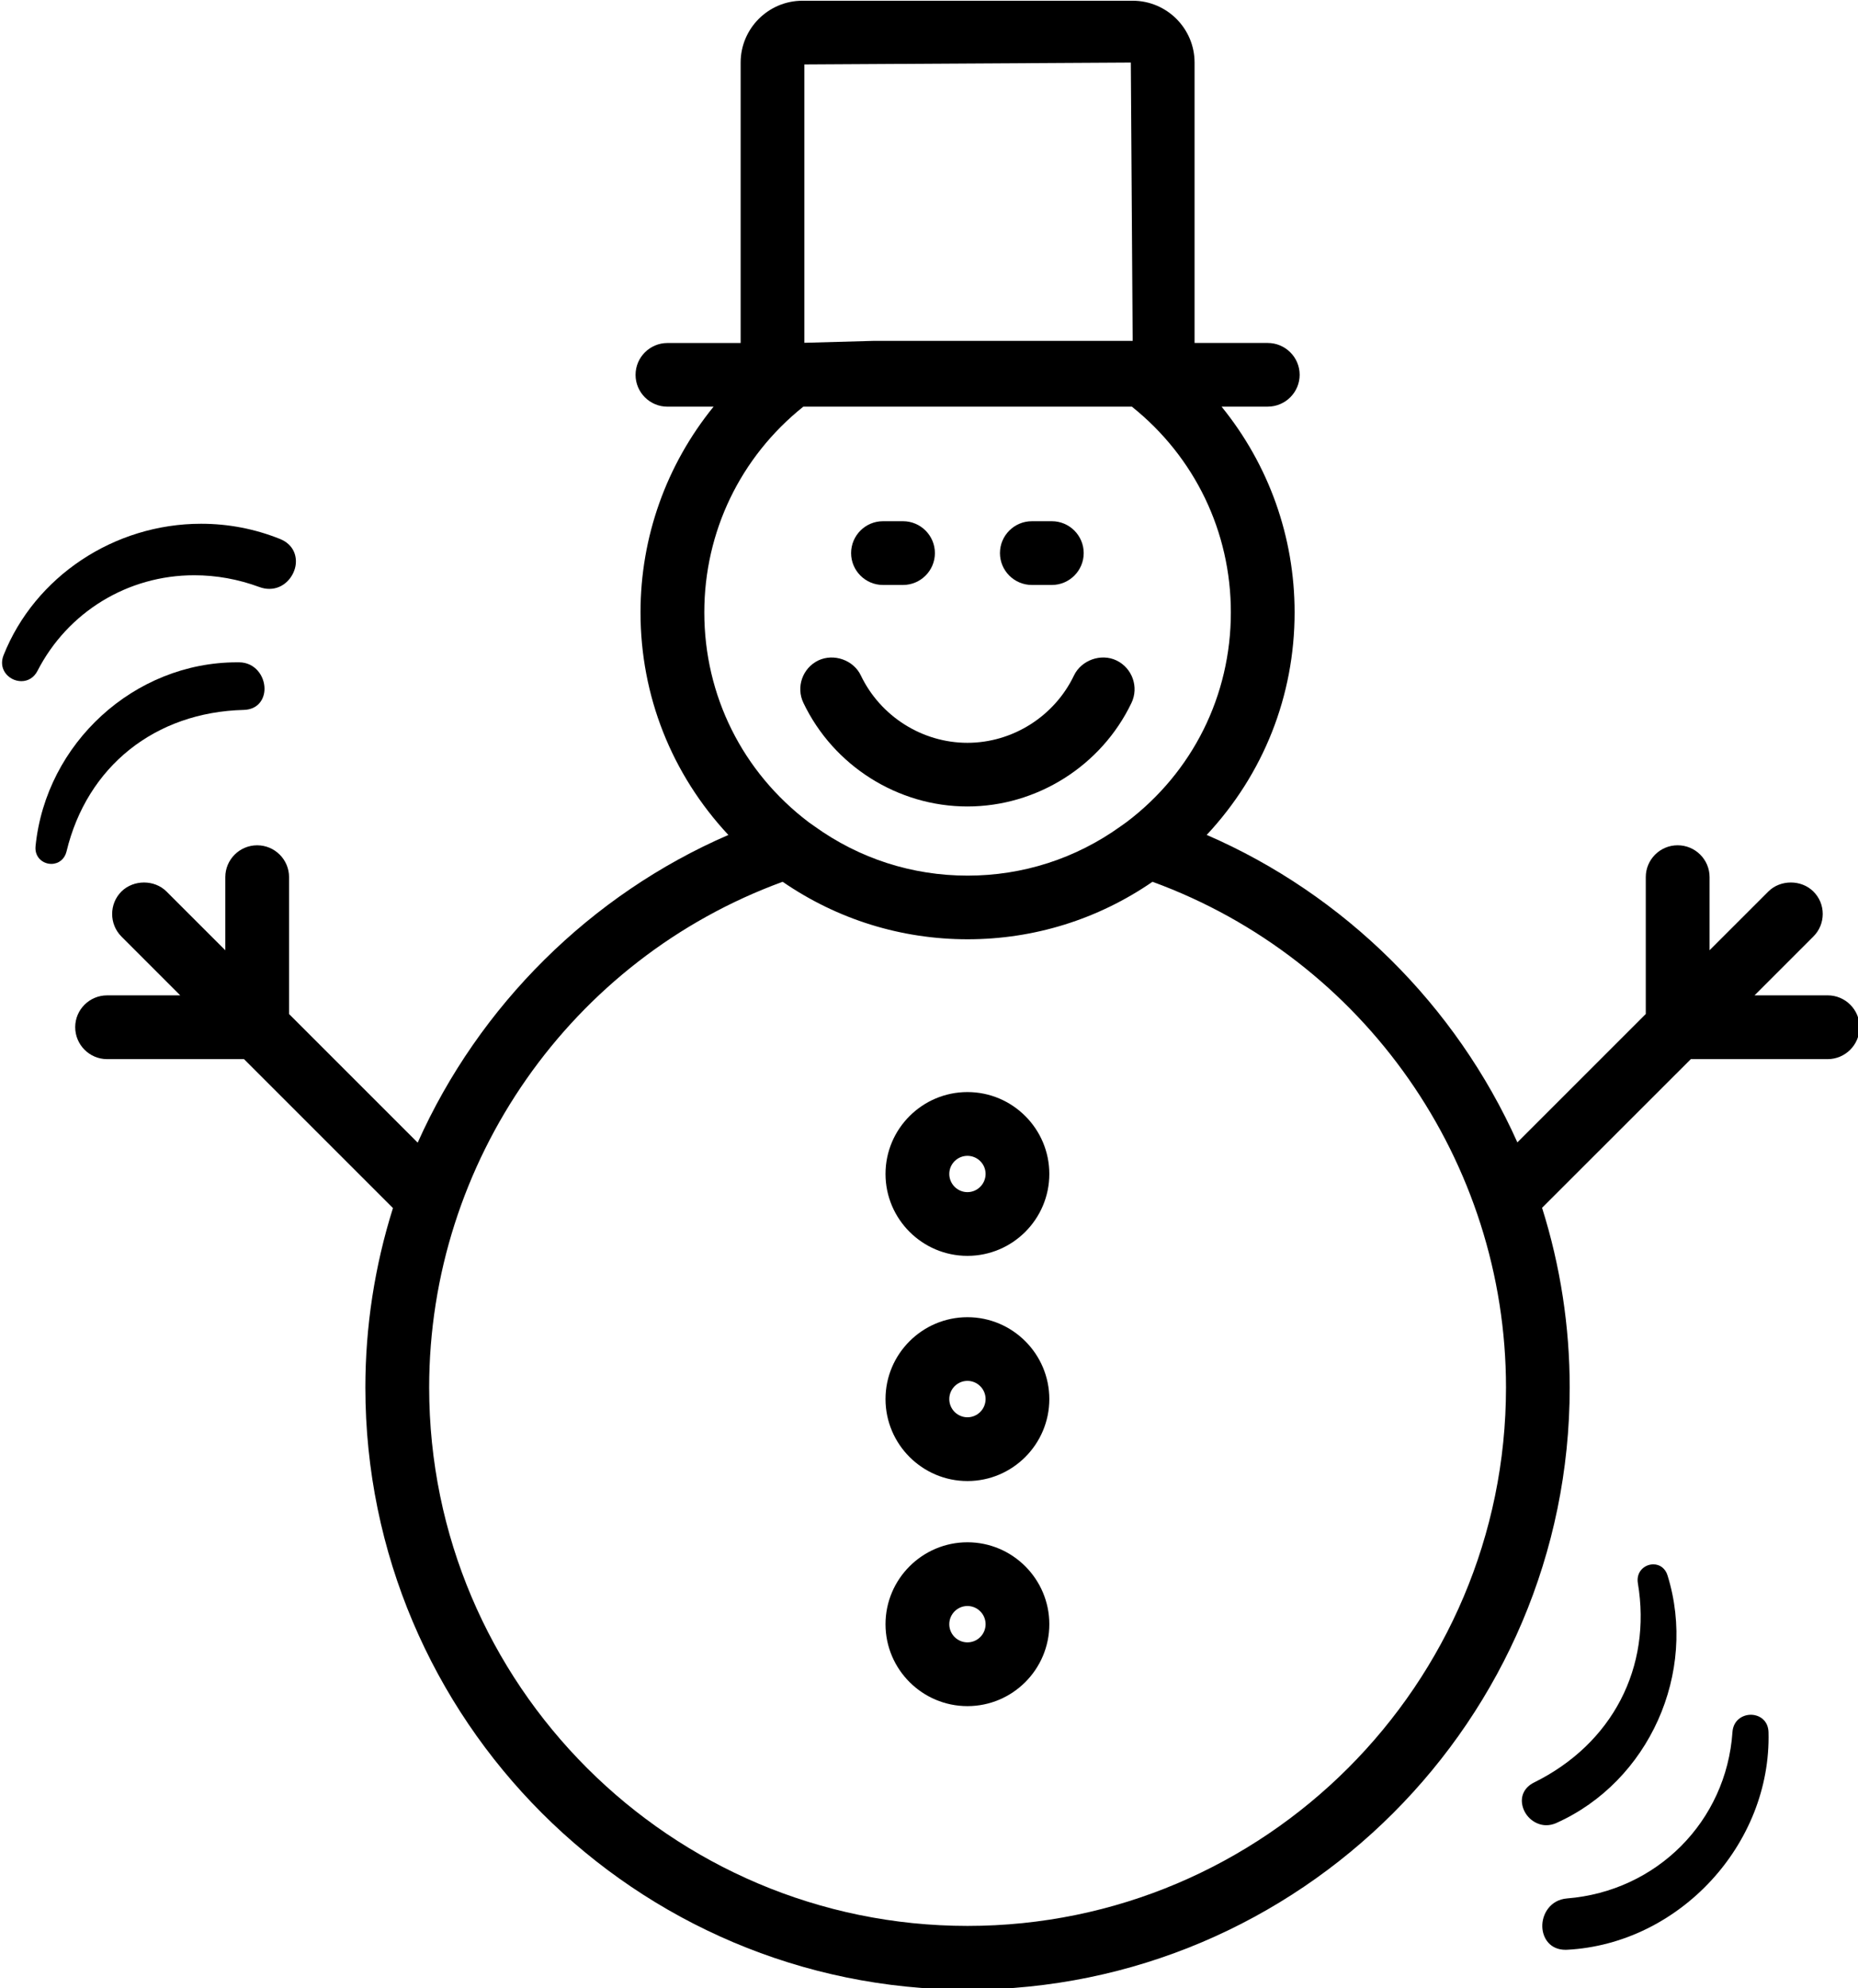
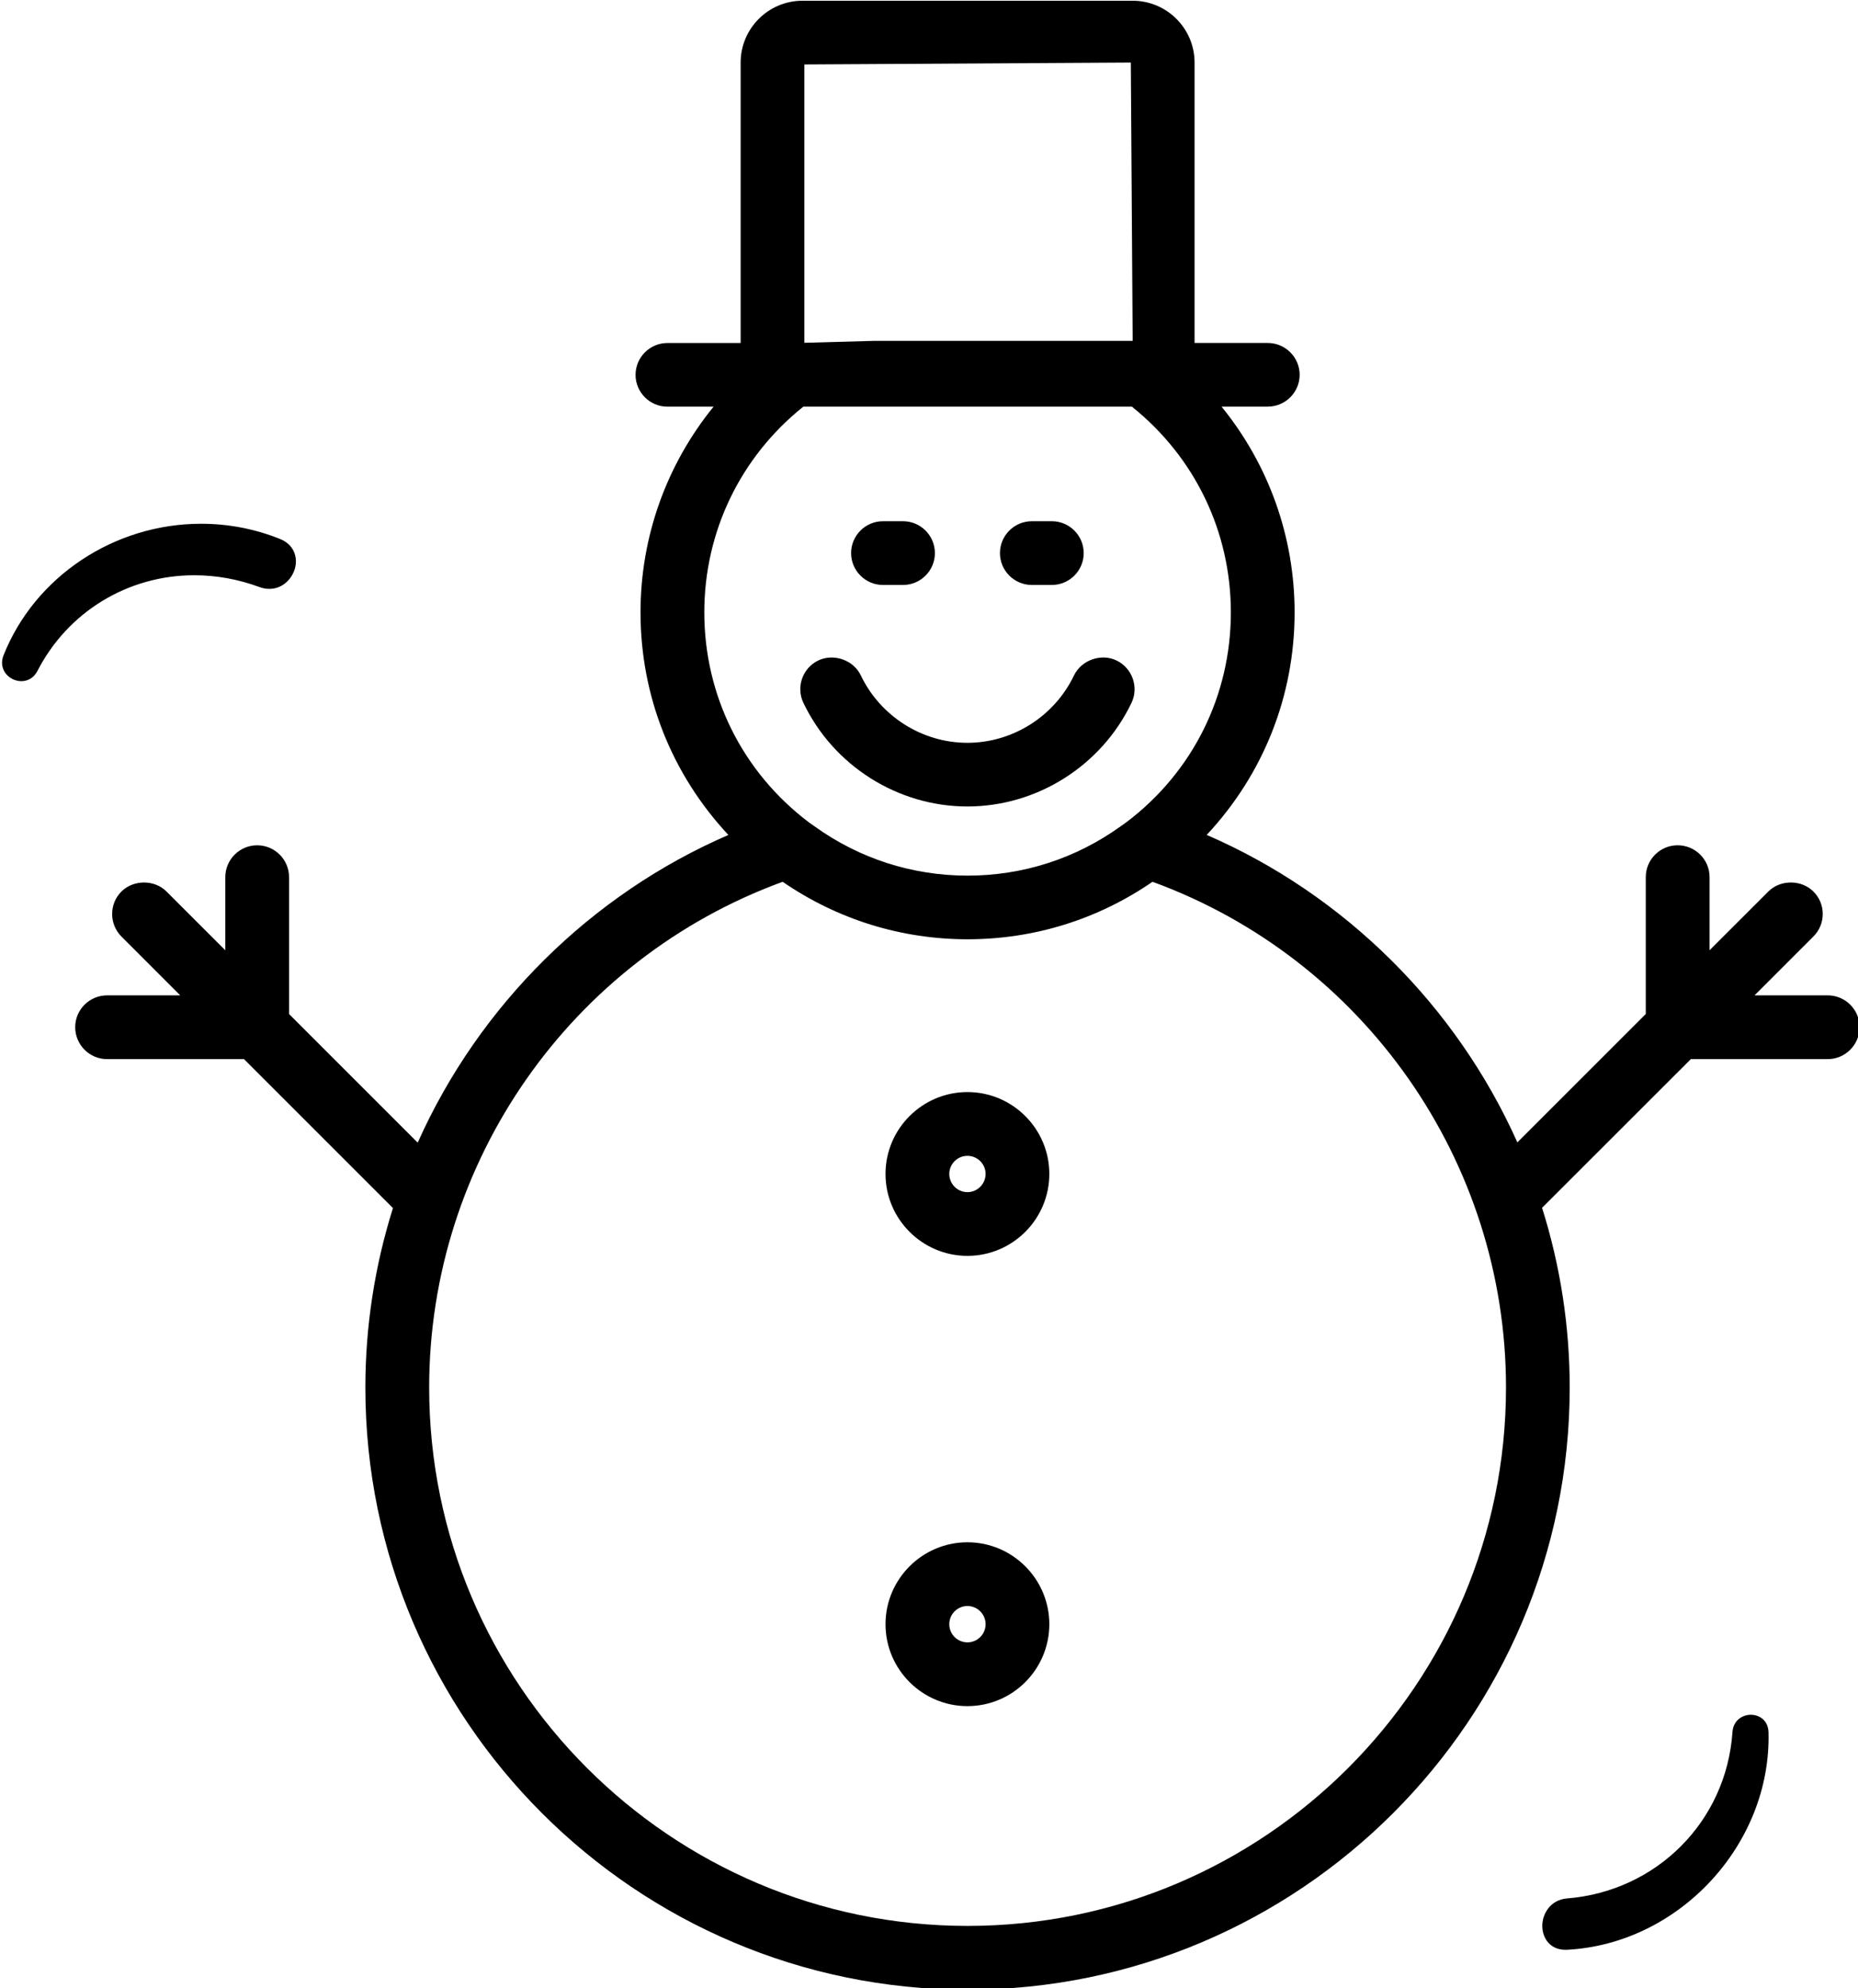
<svg xmlns="http://www.w3.org/2000/svg" height="83.9" preserveAspectRatio="xMidYMid meet" version="1.0" viewBox="6.9 3.4 78.4 83.9" width="78.4" zoomAndPan="magnify">
  <g id="change1_1">
    <path d="M84.021,45.401h-3.086l2.482-2.483c0.256-0.254,0.395-0.593,0.395-0.953c0-0.359-0.141-0.696-0.395-0.946 c-0.51-0.509-1.398-0.504-1.9,0l-2.48,2.479v-3.087c0-0.74-0.604-1.343-1.348-1.343c-0.74,0-1.344,0.603-1.344,1.343v5.777 l-5.418,5.418c-2.59-5.792-7.311-10.462-13.109-12.975c2.398-2.568,3.709-5.874,3.709-9.391c0-3.183-1.088-6.225-3.082-8.681h1.947 c0.742,0,1.348-0.603,1.348-1.343c0-0.741-0.605-1.344-1.348-1.344h-3.086c0-0.003,0-0.006,0-0.009V6.041 c0-1.439-1.172-2.61-2.611-2.61H40.761c-1.439,0-2.609,1.171-2.609,2.61v11.824c0,0.002,0,0.006,0,0.009h-3.088 c-0.742,0-1.346,0.603-1.346,1.344c0,0.74,0.604,1.343,1.346,1.343h1.945c-1.994,2.457-3.082,5.499-3.082,8.681 c0,3.517,1.311,6.822,3.707,9.391c-5.797,2.511-10.518,7.187-13.109,12.984l-5.428-5.428v-5.777c0-0.74-0.604-1.343-1.346-1.343 c-0.74,0-1.344,0.603-1.344,1.343v3.088l-2.48-2.479c-0.506-0.508-1.391-0.509-1.904-0.001c-0.521,0.522-0.521,1.373,0,1.899 l2.482,2.483h-3.086c-0.742,0-1.346,0.603-1.346,1.341c0,0.744,0.604,1.35,1.346,1.35h5.777l6.285,6.285 c-0.773,2.457-1.164,5.002-1.164,7.572c0,14.012,11.398,25.41,25.41,25.41c14.01,0,25.408-11.398,25.408-25.41 c0-2.572-0.391-5.123-1.166-7.584l6.277-6.273h5.773c0.742,0,1.348-0.605,1.348-1.35C85.368,46.004,84.763,45.401,84.021,45.401z M47.728,84.668c-12.527,0-22.719-10.191-22.719-22.719c0-9.531,5.984-18.075,14.916-21.34c2.307,1.587,5,2.426,7.803,2.426 s5.496-0.839,7.803-2.426c8.934,3.265,14.916,11.809,14.916,21.34C70.446,74.477,60.255,84.668,47.728,84.668z M54.661,20.56 c2.656,2.125,4.176,5.279,4.176,8.681c0,3.507-1.607,6.735-4.4,8.849l-0.256,0.182c-1.893,1.359-4.123,2.077-6.453,2.077 c-2.334,0-4.564-0.718-6.455-2.078l-0.244-0.172c-2.803-2.122-4.41-5.351-4.41-8.857c0-3.401,1.52-6.556,4.176-8.681H54.661z M43.761,17.784l-2.92,0.081V6.12l13.775-0.08l0.078,11.743H43.761z" fill="inherit" />
    <path d="M47.72,37.431c2.936,0,5.652-1.715,6.922-4.367c0.322-0.668,0.037-1.473-0.631-1.795c-0.654-0.313-1.484-0.012-1.793,0.633 c-0.826,1.727-2.592,2.843-4.498,2.843c-1.904,0-3.67-1.116-4.496-2.843c-0.307-0.647-1.137-0.944-1.795-0.633 c-0.666,0.322-0.949,1.127-0.627,1.793C42.071,35.716,44.786,37.431,47.72,37.431z" fill="inherit" />
-     <path d="M47.722,58.982c-1.904,0-3.457,1.551-3.457,3.455c0,1.906,1.553,3.459,3.457,3.459s3.455-1.553,3.455-3.459 C51.177,60.533,49.626,58.982,47.722,58.982z M47.722,63.205c-0.422,0-0.766-0.344-0.766-0.768c0-0.422,0.344-0.768,0.766-0.768 s0.766,0.346,0.766,0.768C48.487,62.861,48.144,63.205,47.722,63.205z" fill="inherit" />
    <path d="M47.722,49.482c-1.904,0-3.457,1.551-3.457,3.455c0,1.906,1.553,3.457,3.457,3.457s3.455-1.551,3.455-3.457 C51.177,51.033,49.626,49.482,47.722,49.482z M47.722,53.705c-0.422,0-0.766-0.346-0.766-0.768c0-0.42,0.344-0.764,0.766-0.764 s0.766,0.344,0.766,0.764C48.487,53.359,48.144,53.705,47.722,53.705z" fill="inherit" />
    <path d="M47.722,68.48c-1.904,0-3.457,1.553-3.457,3.457c0,1.906,1.553,3.457,3.457,3.457s3.455-1.551,3.455-3.457 C51.177,70.033,49.626,68.48,47.722,68.48z M47.722,72.703c-0.422,0-0.766-0.342-0.766-0.766s0.344-0.768,0.766-0.768 s0.766,0.344,0.766,0.768S48.144,72.703,47.722,72.703z" fill="inherit" />
    <path d="M44.157,28.084h0.846c0.742,0,1.346-0.604,1.346-1.345s-0.604-1.345-1.346-1.345h-0.846c-0.74,0-1.344,0.604-1.344,1.345 S43.417,28.084,44.157,28.084z" fill="inherit" />
    <path d="M50.44,28.084h0.844c0.74,0,1.344-0.604,1.344-1.345s-0.604-1.345-1.344-1.345H50.44c-0.742,0-1.346,0.604-1.346,1.345 S49.698,28.084,50.44,28.084z" fill="inherit" />
-     <path d="M16.999,31.348h-0.104c-4.32,0-8.051,3.403-8.494,7.749c-0.029,0.266,0.072,0.438,0.16,0.537 c0.127,0.139,0.311,0.22,0.504,0.22c0.313,0,0.564-0.204,0.641-0.52c0.863-3.591,3.732-5.883,7.482-5.978 c0.607-0.016,0.877-0.464,0.873-0.9C18.058,31.918,17.659,31.356,16.999,31.348z" fill="inherit" />
    <path d="M7.802,32.143c0.289,0,0.535-0.156,0.676-0.427c1.277-2.493,3.814-4.042,6.617-4.042c0.932,0,1.857,0.167,2.752,0.498 c0.139,0.051,0.279,0.077,0.416,0.077c0.602,0,1.012-0.48,1.104-0.954c0.076-0.4-0.057-0.913-0.656-1.154 c-1.061-0.425-2.18-0.64-3.326-0.64c-3.668,0-7.018,2.231-8.336,5.552c-0.102,0.258-0.078,0.516,0.064,0.728 C7.265,32.004,7.528,32.143,7.802,32.143z" fill="inherit" />
-     <path d="M71.63,78.617c-0.402,0.199-0.586,0.568-0.488,0.982c0.109,0.469,0.541,0.82,1.004,0.82c0.143,0,0.287-0.031,0.426-0.094 c3.906-1.748,5.967-6.338,4.691-10.447c-0.088-0.289-0.316-0.467-0.6-0.467c-0.195,0-0.387,0.088-0.512,0.236 s-0.174,0.344-0.141,0.551C76.61,73.76,74.933,76.986,71.63,78.617z" fill="inherit" />
    <path d="M71.979,84.715c0.02,0.479,0.33,0.961,0.979,0.961c0.023,0,0.047-0.002,0.072-0.002c4.727-0.25,8.617-4.453,8.494-9.18 c-0.014-0.506-0.395-0.736-0.746-0.736c-0.348,0-0.74,0.229-0.775,0.73c-0.256,3.766-3.195,6.719-6.984,7.021 C72.315,83.568,71.958,84.174,71.979,84.715z" fill="inherit" />
  </g>
</svg>